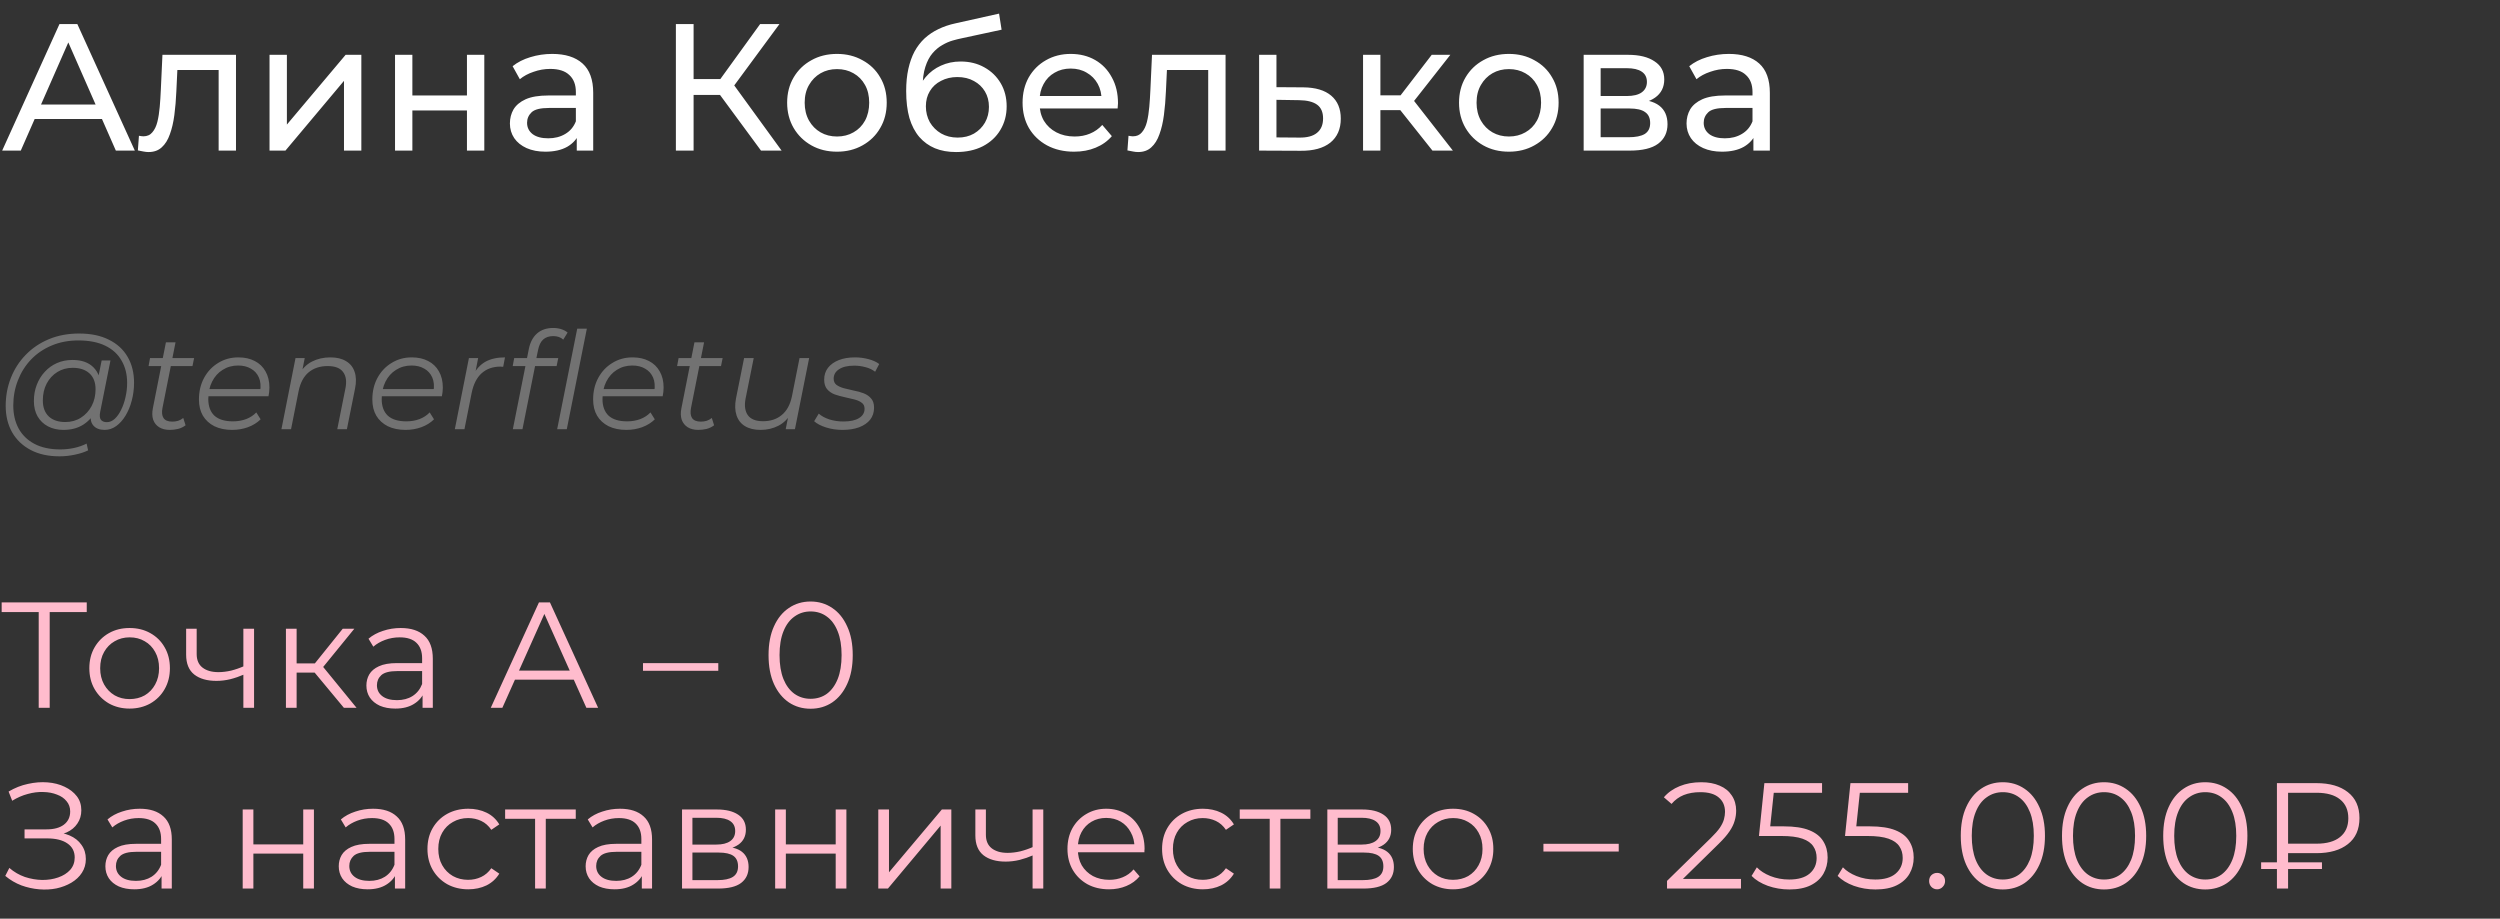
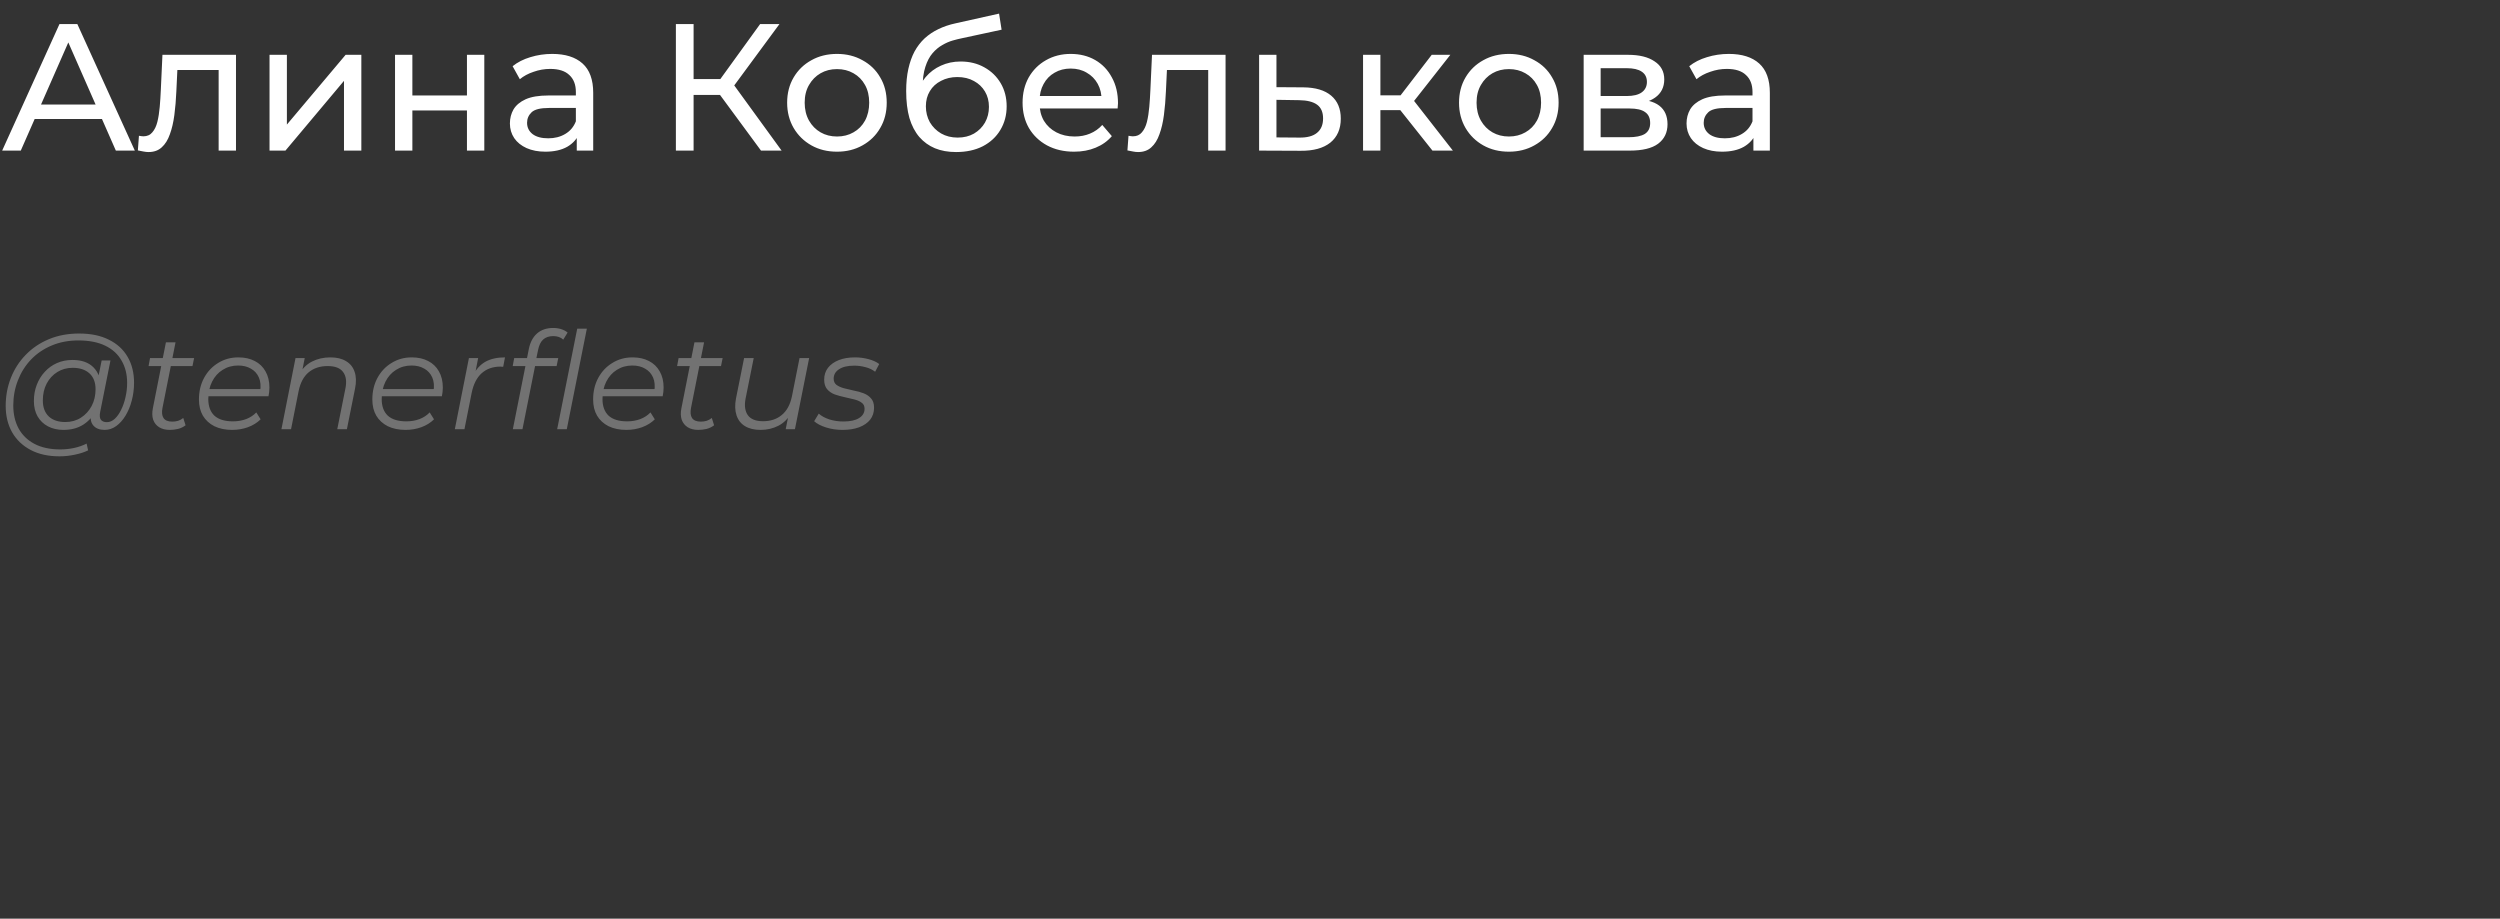
<svg xmlns="http://www.w3.org/2000/svg" width="332" height="122" viewBox="0 0 332 122" fill="none">
  <rect x="0" y="0" width="332" height="122" fill="#333333" stroke="none" />
  <path d="M0.288 20L7.896 3.2H10.272L17.904 20H15.384L8.592 4.544H9.552L2.76 20H0.288ZM3.528 15.8L4.176 13.88H13.632L14.328 15.8H3.528ZM18.308 19.976L18.451 18.032C18.564 18.048 18.668 18.064 18.764 18.08C18.86 18.096 18.948 18.104 19.027 18.104C19.54 18.104 19.939 17.928 20.227 17.576C20.532 17.224 20.756 16.76 20.899 16.184C21.044 15.592 21.148 14.928 21.212 14.192C21.276 13.456 21.323 12.72 21.355 11.984L21.572 7.28H31.34V20H29.035V8.624L29.587 9.296H23.059L23.587 8.6L23.419 12.128C23.372 13.248 23.284 14.296 23.155 15.272C23.027 16.248 22.828 17.104 22.555 17.84C22.299 18.576 21.939 19.152 21.476 19.568C21.027 19.984 20.444 20.192 19.724 20.192C19.515 20.192 19.291 20.168 19.052 20.12C18.828 20.088 18.579 20.04 18.308 19.976ZM35.794 20V7.28H38.099V16.544L45.898 7.28H47.986V20H45.682V10.736L37.907 20H35.794ZM52.459 20V7.28H54.763V12.68H62.011V7.28H64.315V20H62.011V14.672H54.763V20H52.459ZM76.594 20V17.312L76.475 16.808V12.224C76.475 11.248 76.186 10.496 75.611 9.968C75.05 9.424 74.203 9.152 73.067 9.152C72.314 9.152 71.579 9.28 70.859 9.536C70.138 9.776 69.531 10.104 69.034 10.52L68.075 8.792C68.731 8.264 69.514 7.864 70.427 7.592C71.355 7.304 72.323 7.16 73.331 7.16C75.075 7.16 76.418 7.584 77.362 8.432C78.306 9.28 78.778 10.576 78.778 12.32V20H76.594ZM72.418 20.144C71.475 20.144 70.642 19.984 69.922 19.664C69.219 19.344 68.674 18.904 68.29 18.344C67.906 17.768 67.715 17.12 67.715 16.4C67.715 15.712 67.874 15.088 68.195 14.528C68.531 13.968 69.067 13.52 69.802 13.184C70.555 12.848 71.562 12.68 72.826 12.68H76.859V14.336H72.922C71.77 14.336 70.995 14.528 70.594 14.912C70.195 15.296 69.995 15.76 69.995 16.304C69.995 16.928 70.243 17.432 70.739 17.816C71.234 18.184 71.922 18.368 72.802 18.368C73.666 18.368 74.418 18.176 75.058 17.792C75.715 17.408 76.186 16.848 76.475 16.112L76.93 17.696C76.626 18.448 76.091 19.048 75.323 19.496C74.555 19.928 73.587 20.144 72.418 20.144ZM101.061 20L94.965 11.72L96.909 10.52L103.797 20H101.061ZM89.757 20V3.2H92.109V20H89.757ZM91.389 12.608V10.496H96.837V12.608H91.389ZM97.125 11.864L94.917 11.528L100.941 3.2H103.509L97.125 11.864ZM111.157 20.144C109.877 20.144 108.741 19.864 107.749 19.304C106.757 18.744 105.973 17.976 105.397 17C104.821 16.008 104.533 14.888 104.533 13.64C104.533 12.376 104.821 11.256 105.397 10.28C105.973 9.304 106.757 8.544 107.749 8C108.741 7.44 109.877 7.16 111.157 7.16C112.421 7.16 113.549 7.44 114.541 8C115.549 8.544 116.333 9.304 116.893 10.28C117.469 11.24 117.757 12.36 117.757 13.64C117.757 14.904 117.469 16.024 116.893 17C116.333 17.976 115.549 18.744 114.541 19.304C113.549 19.864 112.421 20.144 111.157 20.144ZM111.157 18.128C111.973 18.128 112.701 17.944 113.341 17.576C113.997 17.208 114.509 16.688 114.877 16.016C115.245 15.328 115.429 14.536 115.429 13.64C115.429 12.728 115.245 11.944 114.877 11.288C114.509 10.616 113.997 10.096 113.341 9.728C112.701 9.36 111.973 9.176 111.157 9.176C110.341 9.176 109.613 9.36 108.973 9.728C108.333 10.096 107.821 10.616 107.437 11.288C107.053 11.944 106.861 12.728 106.861 13.64C106.861 14.536 107.053 15.328 107.437 16.016C107.821 16.688 108.333 17.208 108.973 17.576C109.613 17.944 110.341 18.128 111.157 18.128ZM126.964 20.192C125.908 20.192 124.972 20.024 124.156 19.688C123.356 19.352 122.668 18.856 122.092 18.2C121.516 17.528 121.076 16.688 120.772 15.68C120.484 14.656 120.34 13.456 120.34 12.08C120.34 10.992 120.436 10.016 120.628 9.152C120.82 8.288 121.092 7.52 121.444 6.848C121.812 6.176 122.26 5.592 122.788 5.096C123.332 4.6 123.94 4.192 124.612 3.872C125.3 3.536 126.052 3.28 126.868 3.104L132.676 1.808L133.012 3.944L127.66 5.096C127.34 5.16 126.956 5.256 126.508 5.384C126.06 5.512 125.604 5.712 125.14 5.984C124.676 6.24 124.244 6.6 123.844 7.064C123.444 7.528 123.124 8.136 122.884 8.888C122.644 9.624 122.524 10.536 122.524 11.624C122.524 11.928 122.532 12.16 122.548 12.32C122.564 12.48 122.58 12.64 122.596 12.8C122.628 12.96 122.652 13.2 122.668 13.52L121.708 12.536C121.964 11.656 122.372 10.888 122.932 10.232C123.492 9.576 124.164 9.072 124.948 8.72C125.748 8.352 126.62 8.168 127.564 8.168C128.748 8.168 129.796 8.424 130.708 8.936C131.636 9.448 132.364 10.152 132.892 11.048C133.42 11.944 133.684 12.968 133.684 14.12C133.684 15.288 133.404 16.336 132.844 17.264C132.3 18.176 131.524 18.896 130.516 19.424C129.508 19.936 128.324 20.192 126.964 20.192ZM127.18 18.272C127.996 18.272 128.716 18.096 129.34 17.744C129.964 17.376 130.452 16.888 130.804 16.28C131.156 15.656 131.332 14.96 131.332 14.192C131.332 13.424 131.156 12.744 130.804 12.152C130.452 11.56 129.964 11.096 129.34 10.76C128.716 10.408 127.98 10.232 127.132 10.232C126.332 10.232 125.612 10.4 124.972 10.736C124.332 11.056 123.836 11.512 123.484 12.104C123.132 12.68 122.956 13.352 122.956 14.12C122.956 14.888 123.132 15.592 123.484 16.232C123.852 16.856 124.348 17.352 124.972 17.72C125.612 18.088 126.348 18.272 127.18 18.272ZM142.638 20.144C141.278 20.144 140.078 19.864 139.038 19.304C138.014 18.744 137.214 17.976 136.638 17C136.078 16.024 135.798 14.904 135.798 13.64C135.798 12.376 136.07 11.256 136.614 10.28C137.174 9.304 137.934 8.544 138.894 8C139.87 7.44 140.966 7.16 142.182 7.16C143.414 7.16 144.502 7.432 145.446 7.976C146.39 8.52 147.126 9.288 147.654 10.28C148.198 11.256 148.47 12.4 148.47 13.712C148.47 13.808 148.462 13.92 148.446 14.048C148.446 14.176 148.438 14.296 148.422 14.408H137.598V12.752H147.222L146.286 13.328C146.302 12.512 146.134 11.784 145.782 11.144C145.43 10.504 144.942 10.008 144.318 9.656C143.71 9.288 142.998 9.104 142.182 9.104C141.382 9.104 140.67 9.288 140.046 9.656C139.422 10.008 138.934 10.512 138.582 11.168C138.23 11.808 138.054 12.544 138.054 13.376V13.76C138.054 14.608 138.246 15.368 138.63 16.04C139.03 16.696 139.582 17.208 140.286 17.576C140.99 17.944 141.798 18.128 142.71 18.128C143.462 18.128 144.142 18 144.75 17.744C145.374 17.488 145.918 17.104 146.382 16.592L147.654 18.08C147.078 18.752 146.358 19.264 145.494 19.616C144.646 19.968 143.694 20.144 142.638 20.144ZM149.722 19.976L149.866 18.032C149.978 18.048 150.082 18.064 150.178 18.08C150.274 18.096 150.362 18.104 150.442 18.104C150.954 18.104 151.354 17.928 151.642 17.576C151.946 17.224 152.17 16.76 152.314 16.184C152.458 15.592 152.562 14.928 152.626 14.192C152.69 13.456 152.738 12.72 152.77 11.984L152.986 7.28H162.754V20H160.45V8.624L161.002 9.296H154.474L155.002 8.6L154.834 12.128C154.786 13.248 154.698 14.296 154.57 15.272C154.442 16.248 154.242 17.104 153.97 17.84C153.714 18.576 153.354 19.152 152.89 19.568C152.442 19.984 151.858 20.192 151.138 20.192C150.93 20.192 150.706 20.168 150.466 20.12C150.242 20.088 149.994 20.04 149.722 19.976ZM173.089 11.6C174.705 11.616 175.937 11.984 176.785 12.704C177.633 13.424 178.057 14.44 178.057 15.752C178.057 17.128 177.593 18.192 176.665 18.944C175.737 19.68 174.425 20.04 172.729 20.024L167.209 20V7.28H169.513V11.576L173.089 11.6ZM172.537 18.272C173.577 18.288 174.361 18.08 174.889 17.648C175.433 17.216 175.705 16.576 175.705 15.728C175.705 14.896 175.441 14.288 174.913 13.904C174.385 13.52 173.593 13.32 172.537 13.304L169.513 13.256V18.248L172.537 18.272ZM190.229 20L185.309 13.808L187.205 12.656L192.941 20H190.229ZM181.013 20V7.28H183.317V20H181.013ZM182.621 14.624V12.656H186.821V14.624H182.621ZM187.397 13.904L185.261 13.616L190.133 7.28H192.605L187.397 13.904ZM200.383 20.144C199.103 20.144 197.967 19.864 196.975 19.304C195.983 18.744 195.199 17.976 194.623 17C194.047 16.008 193.759 14.888 193.759 13.64C193.759 12.376 194.047 11.256 194.623 10.28C195.199 9.304 195.983 8.544 196.975 8C197.967 7.44 199.103 7.16 200.383 7.16C201.647 7.16 202.775 7.44 203.767 8C204.775 8.544 205.559 9.304 206.119 10.28C206.695 11.24 206.983 12.36 206.983 13.64C206.983 14.904 206.695 16.024 206.119 17C205.559 17.976 204.775 18.744 203.767 19.304C202.775 19.864 201.647 20.144 200.383 20.144ZM200.383 18.128C201.199 18.128 201.927 17.944 202.567 17.576C203.223 17.208 203.735 16.688 204.103 16.016C204.471 15.328 204.655 14.536 204.655 13.64C204.655 12.728 204.471 11.944 204.103 11.288C203.735 10.616 203.223 10.096 202.567 9.728C201.927 9.36 201.199 9.176 200.383 9.176C199.567 9.176 198.839 9.36 198.199 9.728C197.559 10.096 197.047 10.616 196.663 11.288C196.279 11.944 196.087 12.728 196.087 13.64C196.087 14.536 196.279 15.328 196.663 16.016C197.047 16.688 197.559 17.208 198.199 17.576C198.839 17.944 199.567 18.128 200.383 18.128ZM210.31 20V7.28H216.214C217.702 7.28 218.87 7.568 219.718 8.144C220.582 8.704 221.014 9.504 221.014 10.544C221.014 11.584 220.606 12.392 219.79 12.968C218.99 13.528 217.926 13.808 216.598 13.808L216.958 13.184C218.478 13.184 219.606 13.464 220.342 14.024C221.078 14.584 221.446 15.408 221.446 16.496C221.446 17.6 221.03 18.464 220.198 19.088C219.382 19.696 218.126 20 216.43 20H210.31ZM212.566 18.224H216.262C217.222 18.224 217.942 18.08 218.422 17.792C218.902 17.488 219.142 17.008 219.142 16.352C219.142 15.68 218.918 15.192 218.47 14.888C218.038 14.568 217.35 14.408 216.406 14.408H212.566V18.224ZM212.566 12.752H216.022C216.902 12.752 217.566 12.592 218.014 12.272C218.478 11.936 218.71 11.472 218.71 10.88C218.71 10.272 218.478 9.816 218.014 9.512C217.566 9.208 216.902 9.056 216.022 9.056H212.566V12.752ZM232.852 20V17.312L232.732 16.808V12.224C232.732 11.248 232.444 10.496 231.868 9.968C231.308 9.424 230.46 9.152 229.324 9.152C228.572 9.152 227.836 9.28 227.116 9.536C226.396 9.776 225.788 10.104 225.292 10.52L224.332 8.792C224.988 8.264 225.772 7.864 226.684 7.592C227.612 7.304 228.58 7.16 229.588 7.16C231.332 7.16 232.676 7.584 233.62 8.432C234.564 9.28 235.036 10.576 235.036 12.32V20H232.852ZM228.676 20.144C227.732 20.144 226.9 19.984 226.18 19.664C225.476 19.344 224.932 18.904 224.548 18.344C224.164 17.768 223.972 17.12 223.972 16.4C223.972 15.712 224.132 15.088 224.452 14.528C224.788 13.968 225.324 13.52 226.06 13.184C226.812 12.848 227.82 12.68 229.084 12.68H233.116V14.336H229.18C228.028 14.336 227.252 14.528 226.852 14.912C226.452 15.296 226.252 15.76 226.252 16.304C226.252 16.928 226.5 17.432 226.996 17.816C227.492 18.184 228.18 18.368 229.06 18.368C229.924 18.368 230.676 18.176 231.316 17.792C231.972 17.408 232.444 16.848 232.732 16.112L233.188 17.696C232.884 18.448 232.348 19.048 231.58 19.496C230.812 19.928 229.844 20.144 228.676 20.144Z" fill="white" />
  <path d="M7.902 60.6C6.414 60.6 5.136 60.318 4.068 59.754C3 59.19 2.178 58.404 1.602 57.396C1.038 56.388 0.756 55.224 0.756 53.904C0.756 52.596 0.984 51.36 1.44 50.196C1.896 49.032 2.55 48.012 3.402 47.136C4.254 46.248 5.28 45.552 6.48 45.048C7.68 44.544 9.024 44.292 10.512 44.292C12.072 44.292 13.392 44.568 14.472 45.12C15.564 45.66 16.392 46.422 16.956 47.406C17.52 48.378 17.802 49.518 17.802 50.826C17.802 51.654 17.7 52.446 17.496 53.202C17.304 53.946 17.028 54.612 16.668 55.2C16.32 55.776 15.906 56.238 15.426 56.586C14.958 56.922 14.448 57.09 13.896 57.09C13.236 57.09 12.738 56.898 12.402 56.514C12.066 56.13 11.97 55.614 12.114 54.966L12.384 53.67L12.816 52.518L12.942 50.628L13.5 47.874H14.67L13.302 54.714C13.206 55.194 13.242 55.542 13.41 55.758C13.578 55.962 13.836 56.064 14.184 56.064C14.568 56.064 14.922 55.914 15.246 55.614C15.57 55.314 15.852 54.912 16.092 54.408C16.344 53.904 16.536 53.346 16.668 52.734C16.812 52.122 16.884 51.492 16.884 50.844C16.884 49.716 16.638 48.732 16.146 47.892C15.666 47.04 14.946 46.38 13.986 45.912C13.026 45.444 11.832 45.21 10.404 45.21C9.096 45.21 7.908 45.438 6.84 45.894C5.784 46.338 4.878 46.956 4.122 47.748C3.366 48.54 2.784 49.464 2.376 50.52C1.968 51.564 1.764 52.674 1.764 53.85C1.764 55.002 1.998 56.016 2.466 56.892C2.946 57.768 3.648 58.452 4.572 58.944C5.508 59.436 6.648 59.682 7.992 59.682C8.64 59.682 9.264 59.616 9.864 59.484C10.464 59.352 11.01 59.16 11.502 58.908L11.7 59.808C11.184 60.06 10.59 60.252 9.918 60.384C9.258 60.528 8.586 60.6 7.902 60.6ZM8.424 57.09C7.656 57.09 6.972 56.934 6.372 56.622C5.784 56.31 5.322 55.866 4.986 55.29C4.662 54.714 4.5 54.036 4.5 53.256C4.5 52.488 4.626 51.774 4.878 51.114C5.13 50.454 5.484 49.878 5.94 49.386C6.396 48.882 6.936 48.492 7.56 48.216C8.184 47.94 8.874 47.802 9.63 47.802C10.842 47.802 11.772 48.132 12.42 48.792C13.068 49.44 13.398 50.364 13.41 51.564C13.422 52.584 13.23 53.514 12.834 54.354C12.438 55.182 11.868 55.848 11.124 56.352C10.38 56.844 9.48 57.09 8.424 57.09ZM8.676 56.046C9.456 56.046 10.146 55.854 10.746 55.47C11.346 55.086 11.82 54.57 12.168 53.922C12.516 53.262 12.69 52.518 12.69 51.69C12.69 50.778 12.42 50.076 11.88 49.584C11.34 49.092 10.596 48.846 9.648 48.846C8.892 48.846 8.214 49.032 7.614 49.404C7.014 49.776 6.54 50.292 6.192 50.952C5.856 51.6 5.688 52.344 5.688 53.184C5.688 54.096 5.952 54.804 6.48 55.308C7.008 55.8 7.74 56.046 8.676 56.046ZM22.538 57.09C21.997 57.09 21.535 56.976 21.151 56.748C20.767 56.508 20.497 56.172 20.341 55.74C20.198 55.308 20.186 54.792 20.305 54.192L22.034 45.462H23.311L21.584 54.138C21.463 54.726 21.506 55.182 21.709 55.506C21.925 55.83 22.316 55.992 22.88 55.992C23.143 55.992 23.401 55.956 23.654 55.884C23.905 55.8 24.134 55.674 24.337 55.506L24.643 56.478C24.343 56.706 24.008 56.868 23.636 56.964C23.264 57.048 22.898 57.09 22.538 57.09ZM19.73 48.612L19.927 47.55H25.777L25.561 48.612H19.73ZM30.83 57.09C29.93 57.09 29.144 56.928 28.472 56.604C27.812 56.268 27.302 55.8 26.942 55.2C26.594 54.6 26.42 53.886 26.42 53.058C26.42 51.978 26.648 51.018 27.104 50.178C27.56 49.338 28.184 48.678 28.976 48.198C29.768 47.706 30.662 47.46 31.658 47.46C32.498 47.46 33.224 47.622 33.836 47.946C34.448 48.258 34.922 48.714 35.258 49.314C35.606 49.914 35.78 50.634 35.78 51.474C35.78 51.666 35.768 51.864 35.744 52.068C35.72 52.26 35.69 52.446 35.654 52.626H27.356L27.518 51.672H35.06L34.538 52.032C34.658 51.276 34.604 50.64 34.376 50.124C34.148 49.608 33.794 49.218 33.314 48.954C32.846 48.678 32.282 48.54 31.622 48.54C30.854 48.54 30.17 48.732 29.57 49.116C28.97 49.488 28.502 50.01 28.166 50.682C27.83 51.342 27.662 52.116 27.662 53.004C27.662 53.952 27.932 54.684 28.472 55.2C29.024 55.704 29.846 55.956 30.938 55.956C31.574 55.956 32.162 55.854 32.702 55.65C33.242 55.434 33.686 55.14 34.034 54.768L34.61 55.686C34.166 56.13 33.608 56.478 32.936 56.73C32.276 56.97 31.574 57.09 30.83 57.09ZM43.871 47.46C44.723 47.46 45.419 47.628 45.959 47.964C46.511 48.288 46.889 48.762 47.093 49.386C47.309 50.01 47.327 50.754 47.147 51.618L46.067 57H44.789L45.869 51.6C46.061 50.664 45.959 49.932 45.563 49.404C45.179 48.876 44.495 48.612 43.511 48.612C42.503 48.612 41.663 48.888 40.991 49.44C40.331 49.992 39.887 50.82 39.659 51.924L38.651 57H37.373L39.245 47.55H40.469L39.929 50.268L39.659 49.8C40.115 48.984 40.703 48.39 41.423 48.018C42.155 47.646 42.971 47.46 43.871 47.46ZM53.857 57.09C52.957 57.09 52.171 56.928 51.499 56.604C50.839 56.268 50.329 55.8 49.969 55.2C49.621 54.6 49.447 53.886 49.447 53.058C49.447 51.978 49.675 51.018 50.131 50.178C50.587 49.338 51.211 48.678 52.003 48.198C52.795 47.706 53.689 47.46 54.685 47.46C55.525 47.46 56.251 47.622 56.863 47.946C57.475 48.258 57.949 48.714 58.285 49.314C58.633 49.914 58.807 50.634 58.807 51.474C58.807 51.666 58.795 51.864 58.771 52.068C58.747 52.26 58.717 52.446 58.681 52.626H50.383L50.545 51.672H58.087L57.565 52.032C57.685 51.276 57.631 50.64 57.403 50.124C57.175 49.608 56.821 49.218 56.341 48.954C55.873 48.678 55.309 48.54 54.649 48.54C53.881 48.54 53.197 48.732 52.597 49.116C51.997 49.488 51.529 50.01 51.193 50.682C50.857 51.342 50.689 52.116 50.689 53.004C50.689 53.952 50.959 54.684 51.499 55.2C52.051 55.704 52.873 55.956 53.965 55.956C54.601 55.956 55.189 55.854 55.729 55.65C56.269 55.434 56.713 55.14 57.061 54.768L57.637 55.686C57.193 56.13 56.635 56.478 55.963 56.73C55.303 56.97 54.601 57.09 53.857 57.09ZM60.401 57L62.273 47.55H63.497L62.957 50.34L62.813 49.854C63.233 49.026 63.785 48.42 64.469 48.036C65.165 47.652 66.029 47.46 67.061 47.46L66.827 48.702C66.767 48.702 66.707 48.702 66.647 48.702C66.599 48.69 66.539 48.684 66.467 48.684C65.459 48.684 64.625 48.978 63.965 49.566C63.317 50.142 62.873 51.018 62.633 52.194L61.679 57H60.401ZM68.105 57L70.229 46.344C70.409 45.456 70.769 44.772 71.309 44.292C71.861 43.8 72.581 43.554 73.469 43.554C73.853 43.554 74.213 43.608 74.549 43.716C74.885 43.824 75.161 43.974 75.377 44.166L74.801 45.102C74.465 44.79 74.021 44.634 73.469 44.634C72.917 44.634 72.473 44.784 72.137 45.084C71.813 45.372 71.585 45.84 71.453 46.488L71.165 47.874L71.093 48.432L69.383 57H68.105ZM68.087 48.612L68.285 47.55H74.135L73.919 48.612H68.087ZM73.991 57L76.655 43.644H77.933L75.269 57H73.991ZM83.178 57.09C82.278 57.09 81.492 56.928 80.82 56.604C80.16 56.268 79.65 55.8 79.29 55.2C78.942 54.6 78.768 53.886 78.768 53.058C78.768 51.978 78.996 51.018 79.452 50.178C79.908 49.338 80.532 48.678 81.324 48.198C82.116 47.706 83.01 47.46 84.006 47.46C84.846 47.46 85.572 47.622 86.184 47.946C86.796 48.258 87.27 48.714 87.606 49.314C87.954 49.914 88.128 50.634 88.128 51.474C88.128 51.666 88.116 51.864 88.092 52.068C88.068 52.26 88.038 52.446 88.002 52.626H79.704L79.866 51.672H87.408L86.886 52.032C87.006 51.276 86.952 50.64 86.724 50.124C86.496 49.608 86.142 49.218 85.662 48.954C85.194 48.678 84.63 48.54 83.97 48.54C83.202 48.54 82.518 48.732 81.918 49.116C81.318 49.488 80.85 50.01 80.514 50.682C80.178 51.342 80.01 52.116 80.01 53.004C80.01 53.952 80.28 54.684 80.82 55.2C81.372 55.704 82.194 55.956 83.286 55.956C83.922 55.956 84.51 55.854 85.05 55.65C85.59 55.434 86.034 55.14 86.382 54.768L86.958 55.686C86.514 56.13 85.956 56.478 85.284 56.73C84.624 56.97 83.922 57.09 83.178 57.09ZM92.727 57.09C92.187 57.09 91.725 56.976 91.341 56.748C90.957 56.508 90.687 56.172 90.531 55.74C90.387 55.308 90.375 54.792 90.495 54.192L92.223 45.462H93.501L91.773 54.138C91.653 54.726 91.695 55.182 91.899 55.506C92.115 55.83 92.505 55.992 93.069 55.992C93.333 55.992 93.591 55.956 93.843 55.884C94.095 55.8 94.323 55.674 94.527 55.506L94.833 56.478C94.533 56.706 94.197 56.868 93.825 56.964C93.453 57.048 93.087 57.09 92.727 57.09ZM89.919 48.612L90.117 47.55H95.967L95.751 48.612H89.919ZM100.994 57.09C100.166 57.09 99.475 56.922 98.924 56.586C98.383 56.25 98.011 55.77 97.808 55.146C97.603 54.522 97.579 53.784 97.736 52.932L98.816 47.55H100.094L99.013 52.932C98.834 53.868 98.936 54.606 99.32 55.146C99.704 55.674 100.376 55.938 101.336 55.938C102.332 55.938 103.16 55.662 103.82 55.11C104.492 54.558 104.942 53.73 105.17 52.626L106.178 47.55H107.456L105.566 57H104.342L104.882 54.282L105.152 54.732C104.708 55.548 104.12 56.148 103.388 56.532C102.668 56.904 101.87 57.09 100.994 57.09ZM111.881 57.09C111.113 57.09 110.387 56.982 109.703 56.766C109.019 56.55 108.491 56.274 108.119 55.938L108.731 54.93C109.091 55.254 109.565 55.512 110.153 55.704C110.741 55.884 111.359 55.974 112.007 55.974C112.907 55.974 113.597 55.824 114.077 55.524C114.569 55.224 114.815 54.81 114.815 54.282C114.815 53.922 114.683 53.652 114.419 53.472C114.167 53.28 113.837 53.136 113.429 53.04C113.021 52.932 112.589 52.83 112.133 52.734C111.677 52.638 111.245 52.518 110.837 52.374C110.429 52.218 110.093 51.984 109.829 51.672C109.577 51.36 109.451 50.94 109.451 50.412C109.451 49.812 109.619 49.29 109.955 48.846C110.303 48.402 110.783 48.06 111.395 47.82C112.007 47.58 112.727 47.46 113.555 47.46C114.155 47.46 114.749 47.538 115.337 47.694C115.925 47.85 116.399 48.066 116.759 48.342L116.219 49.368C115.847 49.08 115.415 48.876 114.923 48.756C114.431 48.624 113.939 48.558 113.447 48.558C112.571 48.558 111.893 48.72 111.413 49.044C110.945 49.356 110.711 49.77 110.711 50.286C110.711 50.646 110.837 50.922 111.089 51.114C111.353 51.306 111.689 51.456 112.097 51.564C112.505 51.672 112.937 51.774 113.393 51.87C113.861 51.954 114.293 52.074 114.689 52.23C115.097 52.386 115.427 52.614 115.679 52.914C115.943 53.202 116.075 53.61 116.075 54.138C116.075 54.762 115.901 55.296 115.553 55.74C115.205 56.172 114.713 56.508 114.077 56.748C113.453 56.976 112.721 57.09 111.881 57.09Z" fill="#727272" />
-   <path d="M5.14 94V80.88L5.54 81.28H0.22V80H11.52V81.28H6.22L6.6 80.88V94H5.14ZM17.204 94.1C16.191 94.1 15.277 93.873 14.464 93.42C13.664 92.953 13.031 92.32 12.564 91.52C12.097 90.707 11.864 89.78 11.864 88.74C11.864 87.687 12.097 86.76 12.564 85.96C13.031 85.16 13.664 84.533 14.464 84.08C15.264 83.627 16.177 83.4 17.204 83.4C18.244 83.4 19.164 83.627 19.964 84.08C20.777 84.533 21.411 85.16 21.864 85.96C22.331 86.76 22.564 87.687 22.564 88.74C22.564 89.78 22.331 90.707 21.864 91.52C21.411 92.32 20.777 92.953 19.964 93.42C19.151 93.873 18.231 94.1 17.204 94.1ZM17.204 92.84C17.964 92.84 18.637 92.673 19.224 92.34C19.811 91.993 20.271 91.513 20.604 90.9C20.951 90.273 21.124 89.553 21.124 88.74C21.124 87.913 20.951 87.193 20.604 86.58C20.271 85.967 19.811 85.493 19.224 85.16C18.637 84.813 17.971 84.64 17.224 84.64C16.477 84.64 15.811 84.813 15.224 85.16C14.637 85.493 14.171 85.967 13.824 86.58C13.477 87.193 13.304 87.913 13.304 88.74C13.304 89.553 13.477 90.273 13.824 90.9C14.171 91.513 14.637 91.993 15.224 92.34C15.811 92.673 16.471 92.84 17.204 92.84ZM32.439 89.56C31.826 89.827 31.206 90.04 30.579 90.2C29.966 90.347 29.352 90.42 28.739 90.42C27.499 90.42 26.519 90.14 25.799 89.58C25.079 89.007 24.719 88.127 24.719 86.94V83.5H26.119V86.86C26.119 87.66 26.379 88.26 26.899 88.66C27.419 89.06 28.119 89.26 28.999 89.26C29.532 89.26 30.092 89.193 30.679 89.06C31.266 88.913 31.859 88.707 32.459 88.44L32.439 89.56ZM32.319 94V83.5H33.739V94H32.319ZM45.672 94L41.352 88.8L42.532 88.1L47.352 94H45.672ZM37.972 94V83.5H39.392V94H37.972ZM38.952 89.32V88.1H42.332V89.32H38.952ZM42.652 88.9L41.332 88.7L45.512 83.5H47.052L42.652 88.9ZM56.117 94V91.68L56.057 91.3V87.42C56.057 86.527 55.804 85.84 55.297 85.36C54.804 84.88 54.064 84.64 53.077 84.64C52.397 84.64 51.751 84.753 51.137 84.98C50.524 85.207 50.004 85.507 49.577 85.88L48.937 84.82C49.471 84.367 50.111 84.02 50.857 83.78C51.604 83.527 52.391 83.4 53.217 83.4C54.577 83.4 55.624 83.74 56.357 84.42C57.104 85.087 57.477 86.107 57.477 87.48V94H56.117ZM52.497 94.1C51.711 94.1 51.024 93.973 50.437 93.72C49.864 93.453 49.424 93.093 49.117 92.64C48.811 92.173 48.657 91.64 48.657 91.04C48.657 90.493 48.784 90 49.037 89.56C49.304 89.107 49.731 88.747 50.317 88.48C50.917 88.2 51.717 88.06 52.717 88.06H56.337V89.12H52.757C51.744 89.12 51.037 89.3 50.637 89.66C50.251 90.02 50.057 90.467 50.057 91C50.057 91.6 50.291 92.08 50.757 92.44C51.224 92.8 51.877 92.98 52.717 92.98C53.517 92.98 54.204 92.8 54.777 92.44C55.364 92.067 55.791 91.533 56.057 90.84L56.377 91.82C56.111 92.513 55.644 93.067 54.977 93.48C54.324 93.893 53.497 94.1 52.497 94.1ZM65.172 94L71.572 80H73.032L79.432 94H77.872L71.992 80.86H72.592L66.712 94H65.172ZM67.692 90.26L68.132 89.06H76.272L76.712 90.26H67.692ZM85.389 89.08V88.06H95.389V89.08H85.389ZM107.643 94.12C106.563 94.12 105.603 93.84 104.763 93.28C103.923 92.707 103.263 91.893 102.783 90.84C102.303 89.773 102.063 88.493 102.063 87C102.063 85.507 102.303 84.233 102.783 83.18C103.263 82.113 103.923 81.3 104.763 80.74C105.603 80.167 106.563 79.88 107.643 79.88C108.723 79.88 109.683 80.167 110.523 80.74C111.363 81.3 112.023 82.113 112.503 83.18C112.997 84.233 113.243 85.507 113.243 87C113.243 88.493 112.997 89.773 112.503 90.84C112.023 91.893 111.363 92.707 110.523 93.28C109.683 93.84 108.723 94.12 107.643 94.12ZM107.643 92.8C108.47 92.8 109.19 92.58 109.803 92.14C110.417 91.687 110.897 91.033 111.243 90.18C111.59 89.313 111.763 88.253 111.763 87C111.763 85.747 111.59 84.693 111.243 83.84C110.897 82.973 110.417 82.32 109.803 81.88C109.19 81.427 108.47 81.2 107.643 81.2C106.843 81.2 106.13 81.427 105.503 81.88C104.877 82.32 104.39 82.973 104.043 83.84C103.697 84.693 103.523 85.747 103.523 87C103.523 88.253 103.697 89.313 104.043 90.18C104.39 91.033 104.877 91.687 105.503 92.14C106.13 92.58 106.843 92.8 107.643 92.8ZM0.7 116.32L1.24 115.26C1.853 115.793 2.54 116.193 3.3 116.46C4.073 116.713 4.847 116.847 5.62 116.86C6.393 116.86 7.1 116.747 7.74 116.52C8.393 116.293 8.92 115.96 9.32 115.52C9.72 115.067 9.92 114.52 9.92 113.88C9.92 113.067 9.593 112.44 8.94 112C8.3 111.56 7.407 111.34 6.26 111.34H3.26V110.14H6.18C7.167 110.14 7.933 109.933 8.48 109.52C9.04 109.093 9.32 108.507 9.32 107.76C9.32 107.227 9.16 106.773 8.84 106.4C8.533 106.013 8.107 105.72 7.56 105.52C7.027 105.307 6.427 105.193 5.76 105.18C5.093 105.153 4.4 105.24 3.68 105.44C2.973 105.627 2.287 105.927 1.62 106.34L1.14 105.12C1.967 104.627 2.827 104.287 3.72 104.1C4.613 103.9 5.48 103.833 6.32 103.9C7.16 103.967 7.913 104.16 8.58 104.48C9.26 104.8 9.8 105.22 10.2 105.74C10.6 106.26 10.8 106.88 10.8 107.6C10.8 108.267 10.627 108.853 10.28 109.36C9.947 109.867 9.473 110.26 8.86 110.54C8.26 110.807 7.547 110.94 6.72 110.94L6.8 110.5C7.733 110.5 8.54 110.647 9.22 110.94C9.913 111.233 10.447 111.653 10.82 112.2C11.207 112.733 11.4 113.36 11.4 114.08C11.4 114.76 11.227 115.367 10.88 115.9C10.547 116.42 10.08 116.86 9.48 117.22C8.893 117.567 8.233 117.82 7.5 117.98C6.767 118.127 6 118.167 5.2 118.1C4.4 118.033 3.613 117.86 2.84 117.58C2.067 117.287 1.353 116.867 0.7 116.32ZM21.455 118V115.68L21.395 115.3V111.42C21.395 110.527 21.142 109.84 20.635 109.36C20.142 108.88 19.401 108.64 18.415 108.64C17.735 108.64 17.088 108.753 16.475 108.98C15.861 109.207 15.341 109.507 14.915 109.88L14.275 108.82C14.808 108.367 15.448 108.02 16.195 107.78C16.942 107.527 17.728 107.4 18.555 107.4C19.915 107.4 20.962 107.74 21.695 108.42C22.442 109.087 22.815 110.107 22.815 111.48V118H21.455ZM17.835 118.1C17.048 118.1 16.361 117.973 15.775 117.72C15.201 117.453 14.761 117.093 14.455 116.64C14.148 116.173 13.995 115.64 13.995 115.04C13.995 114.493 14.121 114 14.375 113.56C14.642 113.107 15.068 112.747 15.655 112.48C16.255 112.2 17.055 112.06 18.055 112.06H21.675V113.12H18.095C17.081 113.12 16.375 113.3 15.975 113.66C15.588 114.02 15.395 114.467 15.395 115C15.395 115.6 15.628 116.08 16.095 116.44C16.561 116.8 17.215 116.98 18.055 116.98C18.855 116.98 19.541 116.8 20.115 116.44C20.701 116.067 21.128 115.533 21.395 114.84L21.715 115.82C21.448 116.513 20.982 117.067 20.315 117.48C19.662 117.893 18.835 118.1 17.835 118.1ZM32.229 118V107.5H33.649V112.14H40.269V107.5H41.689V118H40.269V113.36H33.649V118H32.229ZM52.446 118V115.68L52.386 115.3V111.42C52.386 110.527 52.132 109.84 51.626 109.36C51.132 108.88 50.392 108.64 49.406 108.64C48.725 108.64 48.079 108.753 47.465 108.98C46.852 109.207 46.332 109.507 45.906 109.88L45.266 108.82C45.799 108.367 46.439 108.02 47.185 107.78C47.932 107.527 48.719 107.4 49.545 107.4C50.906 107.4 51.952 107.74 52.685 108.42C53.432 109.087 53.806 110.107 53.806 111.48V118H52.446ZM48.825 118.1C48.039 118.1 47.352 117.973 46.766 117.72C46.192 117.453 45.752 117.093 45.446 116.64C45.139 116.173 44.986 115.64 44.986 115.04C44.986 114.493 45.112 114 45.365 113.56C45.632 113.107 46.059 112.747 46.645 112.48C47.245 112.2 48.045 112.06 49.045 112.06H52.666V113.12H49.086C48.072 113.12 47.365 113.3 46.965 113.66C46.579 114.02 46.386 114.467 46.386 115C46.386 115.6 46.619 116.08 47.086 116.44C47.552 116.8 48.206 116.98 49.045 116.98C49.846 116.98 50.532 116.8 51.105 116.44C51.692 116.067 52.119 115.533 52.386 114.84L52.706 115.82C52.439 116.513 51.972 117.067 51.306 117.48C50.652 117.893 49.825 118.1 48.825 118.1ZM62.186 118.1C61.146 118.1 60.212 117.873 59.386 117.42C58.572 116.953 57.932 116.32 57.466 115.52C56.999 114.707 56.766 113.78 56.766 112.74C56.766 111.687 56.999 110.76 57.466 109.96C57.932 109.16 58.572 108.533 59.386 108.08C60.212 107.627 61.146 107.4 62.186 107.4C63.079 107.4 63.886 107.573 64.606 107.92C65.326 108.267 65.892 108.787 66.306 109.48L65.246 110.2C64.886 109.667 64.439 109.273 63.906 109.02C63.372 108.767 62.792 108.64 62.166 108.64C61.419 108.64 60.746 108.813 60.146 109.16C59.546 109.493 59.072 109.967 58.726 110.58C58.379 111.193 58.206 111.913 58.206 112.74C58.206 113.567 58.379 114.287 58.726 114.9C59.072 115.513 59.546 115.993 60.146 116.34C60.746 116.673 61.419 116.84 62.166 116.84C62.792 116.84 63.372 116.713 63.906 116.46C64.439 116.207 64.886 115.82 65.246 115.3L66.306 116.02C65.892 116.7 65.326 117.22 64.606 117.58C63.886 117.927 63.079 118.1 62.186 118.1ZM71.06 118V108.36L71.42 108.74H67.08V107.5H76.46V108.74H72.12L72.48 108.36V118H71.06ZM85.233 118V115.68L85.173 115.3V111.42C85.173 110.527 84.92 109.84 84.413 109.36C83.92 108.88 83.18 108.64 82.193 108.64C81.513 108.64 80.866 108.753 80.253 108.98C79.64 109.207 79.12 109.507 78.693 109.88L78.053 108.82C78.586 108.367 79.226 108.02 79.973 107.78C80.72 107.527 81.506 107.4 82.333 107.4C83.693 107.4 84.74 107.74 85.473 108.42C86.22 109.087 86.593 110.107 86.593 111.48V118H85.233ZM81.613 118.1C80.826 118.1 80.14 117.973 79.553 117.72C78.98 117.453 78.54 117.093 78.233 116.64C77.926 116.173 77.773 115.64 77.773 115.04C77.773 114.493 77.9 114 78.153 113.56C78.42 113.107 78.846 112.747 79.433 112.48C80.033 112.2 80.833 112.06 81.833 112.06H85.453V113.12H81.873C80.86 113.12 80.153 113.3 79.753 113.66C79.366 114.02 79.173 114.467 79.173 115C79.173 115.6 79.406 116.08 79.873 116.44C80.34 116.8 80.993 116.98 81.833 116.98C82.633 116.98 83.32 116.8 83.893 116.44C84.48 116.067 84.906 115.533 85.173 114.84L85.493 115.82C85.226 116.513 84.76 117.067 84.093 117.48C83.44 117.893 82.613 118.1 81.613 118.1ZM90.573 118V107.5H95.213C96.4 107.5 97.333 107.727 98.013 108.18C98.707 108.633 99.053 109.3 99.053 110.18C99.053 111.033 98.727 111.693 98.073 112.16C97.42 112.613 96.56 112.84 95.493 112.84L95.773 112.42C97.026 112.42 97.947 112.653 98.533 113.12C99.12 113.587 99.413 114.26 99.413 115.14C99.413 116.047 99.08 116.753 98.413 117.26C97.76 117.753 96.74 118 95.353 118H90.573ZM91.953 116.88H95.293C96.186 116.88 96.86 116.74 97.313 116.46C97.78 116.167 98.013 115.7 98.013 115.06C98.013 114.42 97.806 113.953 97.393 113.66C96.98 113.367 96.326 113.22 95.433 113.22H91.953V116.88ZM91.953 112.16H95.113C95.927 112.16 96.546 112.007 96.973 111.7C97.413 111.393 97.633 110.947 97.633 110.36C97.633 109.773 97.413 109.333 96.973 109.04C96.546 108.747 95.927 108.6 95.113 108.6H91.953V112.16ZM102.941 118V107.5H104.361V112.14H110.981V107.5H112.401V118H110.981V113.36H104.361V118H102.941ZM116.637 118V107.5H118.057V115.84L125.077 107.5H126.337V118H124.917V109.64L117.917 118H116.637ZM137.247 113.56C136.633 113.827 136.013 114.04 135.387 114.2C134.773 114.347 134.16 114.42 133.547 114.42C132.307 114.42 131.327 114.14 130.607 113.58C129.887 113.007 129.527 112.127 129.527 110.94V107.5H130.927V110.86C130.927 111.66 131.187 112.26 131.707 112.66C132.227 113.06 132.927 113.26 133.807 113.26C134.34 113.26 134.9 113.193 135.487 113.06C136.073 112.913 136.667 112.707 137.267 112.44L137.247 113.56ZM137.127 118V107.5H138.547V118H137.127ZM147.279 118.1C146.186 118.1 145.226 117.873 144.399 117.42C143.573 116.953 142.926 116.32 142.459 115.52C141.993 114.707 141.759 113.78 141.759 112.74C141.759 111.7 141.979 110.78 142.419 109.98C142.873 109.18 143.486 108.553 144.259 108.1C145.046 107.633 145.926 107.4 146.899 107.4C147.886 107.4 148.759 107.627 149.519 108.08C150.293 108.52 150.899 109.147 151.339 109.96C151.779 110.76 151.999 111.687 151.999 112.74C151.999 112.807 151.993 112.88 151.979 112.96C151.979 113.027 151.979 113.1 151.979 113.18H142.839V112.12H151.219L150.659 112.54C150.659 111.78 150.493 111.107 150.159 110.52C149.839 109.92 149.399 109.453 148.839 109.12C148.279 108.787 147.633 108.62 146.899 108.62C146.179 108.62 145.533 108.787 144.959 109.12C144.386 109.453 143.939 109.92 143.619 110.52C143.299 111.12 143.139 111.807 143.139 112.58V112.8C143.139 113.6 143.313 114.307 143.659 114.92C144.019 115.52 144.513 115.993 145.139 116.34C145.779 116.673 146.506 116.84 147.319 116.84C147.959 116.84 148.553 116.727 149.099 116.5C149.659 116.273 150.139 115.927 150.539 115.46L151.339 116.38C150.873 116.94 150.286 117.367 149.579 117.66C148.886 117.953 148.119 118.1 147.279 118.1ZM159.743 118.1C158.703 118.1 157.769 117.873 156.943 117.42C156.129 116.953 155.489 116.32 155.023 115.52C154.556 114.707 154.323 113.78 154.323 112.74C154.323 111.687 154.556 110.76 155.023 109.96C155.489 109.16 156.129 108.533 156.943 108.08C157.769 107.627 158.703 107.4 159.743 107.4C160.636 107.4 161.443 107.573 162.163 107.92C162.883 108.267 163.449 108.787 163.863 109.48L162.803 110.2C162.443 109.667 161.996 109.273 161.463 109.02C160.929 108.767 160.349 108.64 159.723 108.64C158.976 108.64 158.303 108.813 157.703 109.16C157.103 109.493 156.629 109.967 156.283 110.58C155.936 111.193 155.763 111.913 155.763 112.74C155.763 113.567 155.936 114.287 156.283 114.9C156.629 115.513 157.103 115.993 157.703 116.34C158.303 116.673 158.976 116.84 159.723 116.84C160.349 116.84 160.929 116.713 161.463 116.46C161.996 116.207 162.443 115.82 162.803 115.3L163.863 116.02C163.449 116.7 162.883 117.22 162.163 117.58C161.443 117.927 160.636 118.1 159.743 118.1ZM168.617 118V108.36L168.977 108.74H164.637V107.5H174.017V108.74H169.677L170.037 108.36V118H168.617ZM176.27 118V107.5H180.91C182.097 107.5 183.03 107.727 183.71 108.18C184.403 108.633 184.75 109.3 184.75 110.18C184.75 111.033 184.423 111.693 183.77 112.16C183.117 112.613 182.257 112.84 181.19 112.84L181.47 112.42C182.723 112.42 183.643 112.653 184.23 113.12C184.817 113.587 185.11 114.26 185.11 115.14C185.11 116.047 184.777 116.753 184.11 117.26C183.457 117.753 182.437 118 181.05 118H176.27ZM177.65 116.88H180.99C181.883 116.88 182.557 116.74 183.01 116.46C183.477 116.167 183.71 115.7 183.71 115.06C183.71 114.42 183.503 113.953 183.09 113.66C182.677 113.367 182.023 113.22 181.13 113.22H177.65V116.88ZM177.65 112.16H180.81C181.623 112.16 182.243 112.007 182.67 111.7C183.11 111.393 183.33 110.947 183.33 110.36C183.33 109.773 183.11 109.333 182.67 109.04C182.243 108.747 181.623 108.6 180.81 108.6H177.65V112.16ZM192.958 118.1C191.945 118.1 191.031 117.873 190.218 117.42C189.418 116.953 188.785 116.32 188.318 115.52C187.851 114.707 187.618 113.78 187.618 112.74C187.618 111.687 187.851 110.76 188.318 109.96C188.785 109.16 189.418 108.533 190.218 108.08C191.018 107.627 191.931 107.4 192.958 107.4C193.998 107.4 194.918 107.627 195.718 108.08C196.531 108.533 197.165 109.16 197.618 109.96C198.085 110.76 198.318 111.687 198.318 112.74C198.318 113.78 198.085 114.707 197.618 115.52C197.165 116.32 196.531 116.953 195.718 117.42C194.905 117.873 193.985 118.1 192.958 118.1ZM192.958 116.84C193.718 116.84 194.391 116.673 194.978 116.34C195.565 115.993 196.025 115.513 196.358 114.9C196.705 114.273 196.878 113.553 196.878 112.74C196.878 111.913 196.705 111.193 196.358 110.58C196.025 109.967 195.565 109.493 194.978 109.16C194.391 108.813 193.725 108.64 192.978 108.64C192.231 108.64 191.565 108.813 190.978 109.16C190.391 109.493 189.925 109.967 189.578 110.58C189.231 111.193 189.058 111.913 189.058 112.74C189.058 113.553 189.231 114.273 189.578 114.9C189.925 115.513 190.391 115.993 190.978 116.34C191.565 116.673 192.225 116.84 192.958 116.84ZM204.967 113.08V112.06H214.967V113.08H204.967ZM221.382 118V116.98L227.202 111.28C227.735 110.76 228.135 110.307 228.402 109.92C228.668 109.52 228.848 109.147 228.942 108.8C229.035 108.453 229.082 108.127 229.082 107.82C229.082 107.007 228.802 106.367 228.242 105.9C227.695 105.433 226.882 105.2 225.802 105.2C224.975 105.2 224.242 105.327 223.602 105.58C222.975 105.833 222.435 106.227 221.982 106.76L220.962 105.88C221.508 105.24 222.208 104.747 223.062 104.4C223.915 104.053 224.868 103.88 225.922 103.88C226.868 103.88 227.688 104.033 228.382 104.34C229.075 104.633 229.608 105.067 229.982 105.64C230.368 106.213 230.562 106.887 230.562 107.66C230.562 108.113 230.495 108.56 230.362 109C230.242 109.44 230.015 109.907 229.682 110.4C229.362 110.88 228.888 111.427 228.262 112.04L222.922 117.28L222.522 116.72H231.202V118H221.382ZM237.629 118.12C236.629 118.12 235.675 117.96 234.769 117.64C233.862 117.307 233.142 116.867 232.609 116.32L233.309 115.18C233.749 115.647 234.349 116.033 235.109 116.34C235.882 116.647 236.715 116.8 237.609 116.8C238.795 116.8 239.695 116.54 240.309 116.02C240.935 115.487 241.249 114.793 241.249 113.94C241.249 113.34 241.102 112.827 240.809 112.4C240.529 111.96 240.049 111.62 239.369 111.38C238.689 111.14 237.755 111.02 236.569 111.02H233.589L234.309 104H241.969V105.28H234.889L235.629 104.58L235.009 110.46L234.269 109.74H236.889C238.302 109.74 239.435 109.913 240.289 110.26C241.142 110.607 241.755 111.093 242.129 111.72C242.515 112.333 242.709 113.053 242.709 113.88C242.709 114.667 242.522 115.387 242.149 116.04C241.775 116.68 241.215 117.187 240.469 117.56C239.722 117.933 238.775 118.12 237.629 118.12ZM249.059 118.12C248.059 118.12 247.106 117.96 246.199 117.64C245.293 117.307 244.573 116.867 244.039 116.32L244.739 115.18C245.179 115.647 245.779 116.033 246.539 116.34C247.313 116.647 248.146 116.8 249.039 116.8C250.226 116.8 251.126 116.54 251.739 116.02C252.366 115.487 252.679 114.793 252.679 113.94C252.679 113.34 252.533 112.827 252.239 112.4C251.959 111.96 251.479 111.62 250.799 111.38C250.119 111.14 249.186 111.02 247.999 111.02H245.019L245.739 104H253.399V105.28H246.319L247.059 104.58L246.439 110.46L245.699 109.74H248.319C249.733 109.74 250.866 109.913 251.719 110.26C252.573 110.607 253.186 111.093 253.559 111.72C253.946 112.333 254.139 113.053 254.139 113.88C254.139 114.667 253.953 115.387 253.579 116.04C253.206 116.68 252.646 117.187 251.899 117.56C251.153 117.933 250.206 118.12 249.059 118.12ZM257.247 118.1C256.954 118.1 256.701 117.993 256.487 117.78C256.287 117.567 256.187 117.307 256.187 117C256.187 116.68 256.287 116.42 256.487 116.22C256.701 116.02 256.954 115.92 257.247 115.92C257.541 115.92 257.787 116.02 257.987 116.22C258.201 116.42 258.307 116.68 258.307 117C258.307 117.307 258.201 117.567 257.987 117.78C257.787 117.993 257.541 118.1 257.247 118.1ZM265.971 118.12C264.891 118.12 263.931 117.84 263.091 117.28C262.251 116.707 261.591 115.893 261.111 114.84C260.631 113.773 260.391 112.493 260.391 111C260.391 109.507 260.631 108.233 261.111 107.18C261.591 106.113 262.251 105.3 263.091 104.74C263.931 104.167 264.891 103.88 265.971 103.88C267.051 103.88 268.011 104.167 268.851 104.74C269.691 105.3 270.351 106.113 270.831 107.18C271.324 108.233 271.571 109.507 271.571 111C271.571 112.493 271.324 113.773 270.831 114.84C270.351 115.893 269.691 116.707 268.851 117.28C268.011 117.84 267.051 118.12 265.971 118.12ZM265.971 116.8C266.797 116.8 267.517 116.58 268.131 116.14C268.744 115.687 269.224 115.033 269.571 114.18C269.917 113.313 270.091 112.253 270.091 111C270.091 109.747 269.917 108.693 269.571 107.84C269.224 106.973 268.744 106.32 268.131 105.88C267.517 105.427 266.797 105.2 265.971 105.2C265.171 105.2 264.457 105.427 263.831 105.88C263.204 106.32 262.717 106.973 262.371 107.84C262.024 108.693 261.851 109.747 261.851 111C261.851 112.253 262.024 113.313 262.371 114.18C262.717 115.033 263.204 115.687 263.831 116.14C264.457 116.58 265.171 116.8 265.971 116.8ZM279.413 118.12C278.333 118.12 277.373 117.84 276.533 117.28C275.693 116.707 275.033 115.893 274.553 114.84C274.073 113.773 273.833 112.493 273.833 111C273.833 109.507 274.073 108.233 274.553 107.18C275.033 106.113 275.693 105.3 276.533 104.74C277.373 104.167 278.333 103.88 279.413 103.88C280.493 103.88 281.453 104.167 282.293 104.74C283.133 105.3 283.793 106.113 284.273 107.18C284.766 108.233 285.013 109.507 285.013 111C285.013 112.493 284.766 113.773 284.273 114.84C283.793 115.893 283.133 116.707 282.293 117.28C281.453 117.84 280.493 118.12 279.413 118.12ZM279.413 116.8C280.24 116.8 280.96 116.58 281.573 116.14C282.186 115.687 282.666 115.033 283.013 114.18C283.36 113.313 283.533 112.253 283.533 111C283.533 109.747 283.36 108.693 283.013 107.84C282.666 106.973 282.186 106.32 281.573 105.88C280.96 105.427 280.24 105.2 279.413 105.2C278.613 105.2 277.9 105.427 277.273 105.88C276.646 106.32 276.16 106.973 275.813 107.84C275.466 108.693 275.293 109.747 275.293 111C275.293 112.253 275.466 113.313 275.813 114.18C276.16 115.033 276.646 115.687 277.273 116.14C277.9 116.58 278.613 116.8 279.413 116.8ZM292.855 118.12C291.775 118.12 290.815 117.84 289.975 117.28C289.135 116.707 288.475 115.893 287.995 114.84C287.515 113.773 287.275 112.493 287.275 111C287.275 109.507 287.515 108.233 287.995 107.18C288.475 106.113 289.135 105.3 289.975 104.74C290.815 104.167 291.775 103.88 292.855 103.88C293.935 103.88 294.895 104.167 295.735 104.74C296.575 105.3 297.235 106.113 297.715 107.18C298.209 108.233 298.455 109.507 298.455 111C298.455 112.493 298.209 113.773 297.715 114.84C297.235 115.893 296.575 116.707 295.735 117.28C294.895 117.84 293.935 118.12 292.855 118.12ZM292.855 116.8C293.682 116.8 294.402 116.58 295.015 116.14C295.629 115.687 296.109 115.033 296.455 114.18C296.802 113.313 296.975 112.253 296.975 111C296.975 109.747 296.802 108.693 296.455 107.84C296.109 106.973 295.629 106.32 295.015 105.88C294.402 105.427 293.682 105.2 292.855 105.2C292.055 105.2 291.342 105.427 290.715 105.88C290.089 106.32 289.602 106.973 289.255 107.84C288.909 108.693 288.735 109.747 288.735 111C288.735 112.253 288.909 113.313 289.255 114.18C289.602 115.033 290.089 115.687 290.715 116.14C291.342 116.58 292.055 116.8 292.855 116.8ZM302.377 118V104H307.617C309.391 104 310.784 104.4 311.797 105.2C312.824 106 313.337 107.147 313.337 108.64C313.337 110.147 312.824 111.3 311.797 112.1C310.784 112.9 309.391 113.3 307.617 113.3H303.197L303.857 112.6V118H302.377ZM303.857 112.72L303.197 112.04H307.637C308.997 112.04 310.037 111.747 310.757 111.16C311.491 110.573 311.857 109.74 311.857 108.66C311.857 107.58 311.491 106.747 310.757 106.16C310.037 105.573 308.997 105.28 307.637 105.28H303.197L303.857 104.58V112.72ZM300.277 115.4V114.52H308.357V115.4H300.277Z" fill="#FFBCCD" />
</svg>